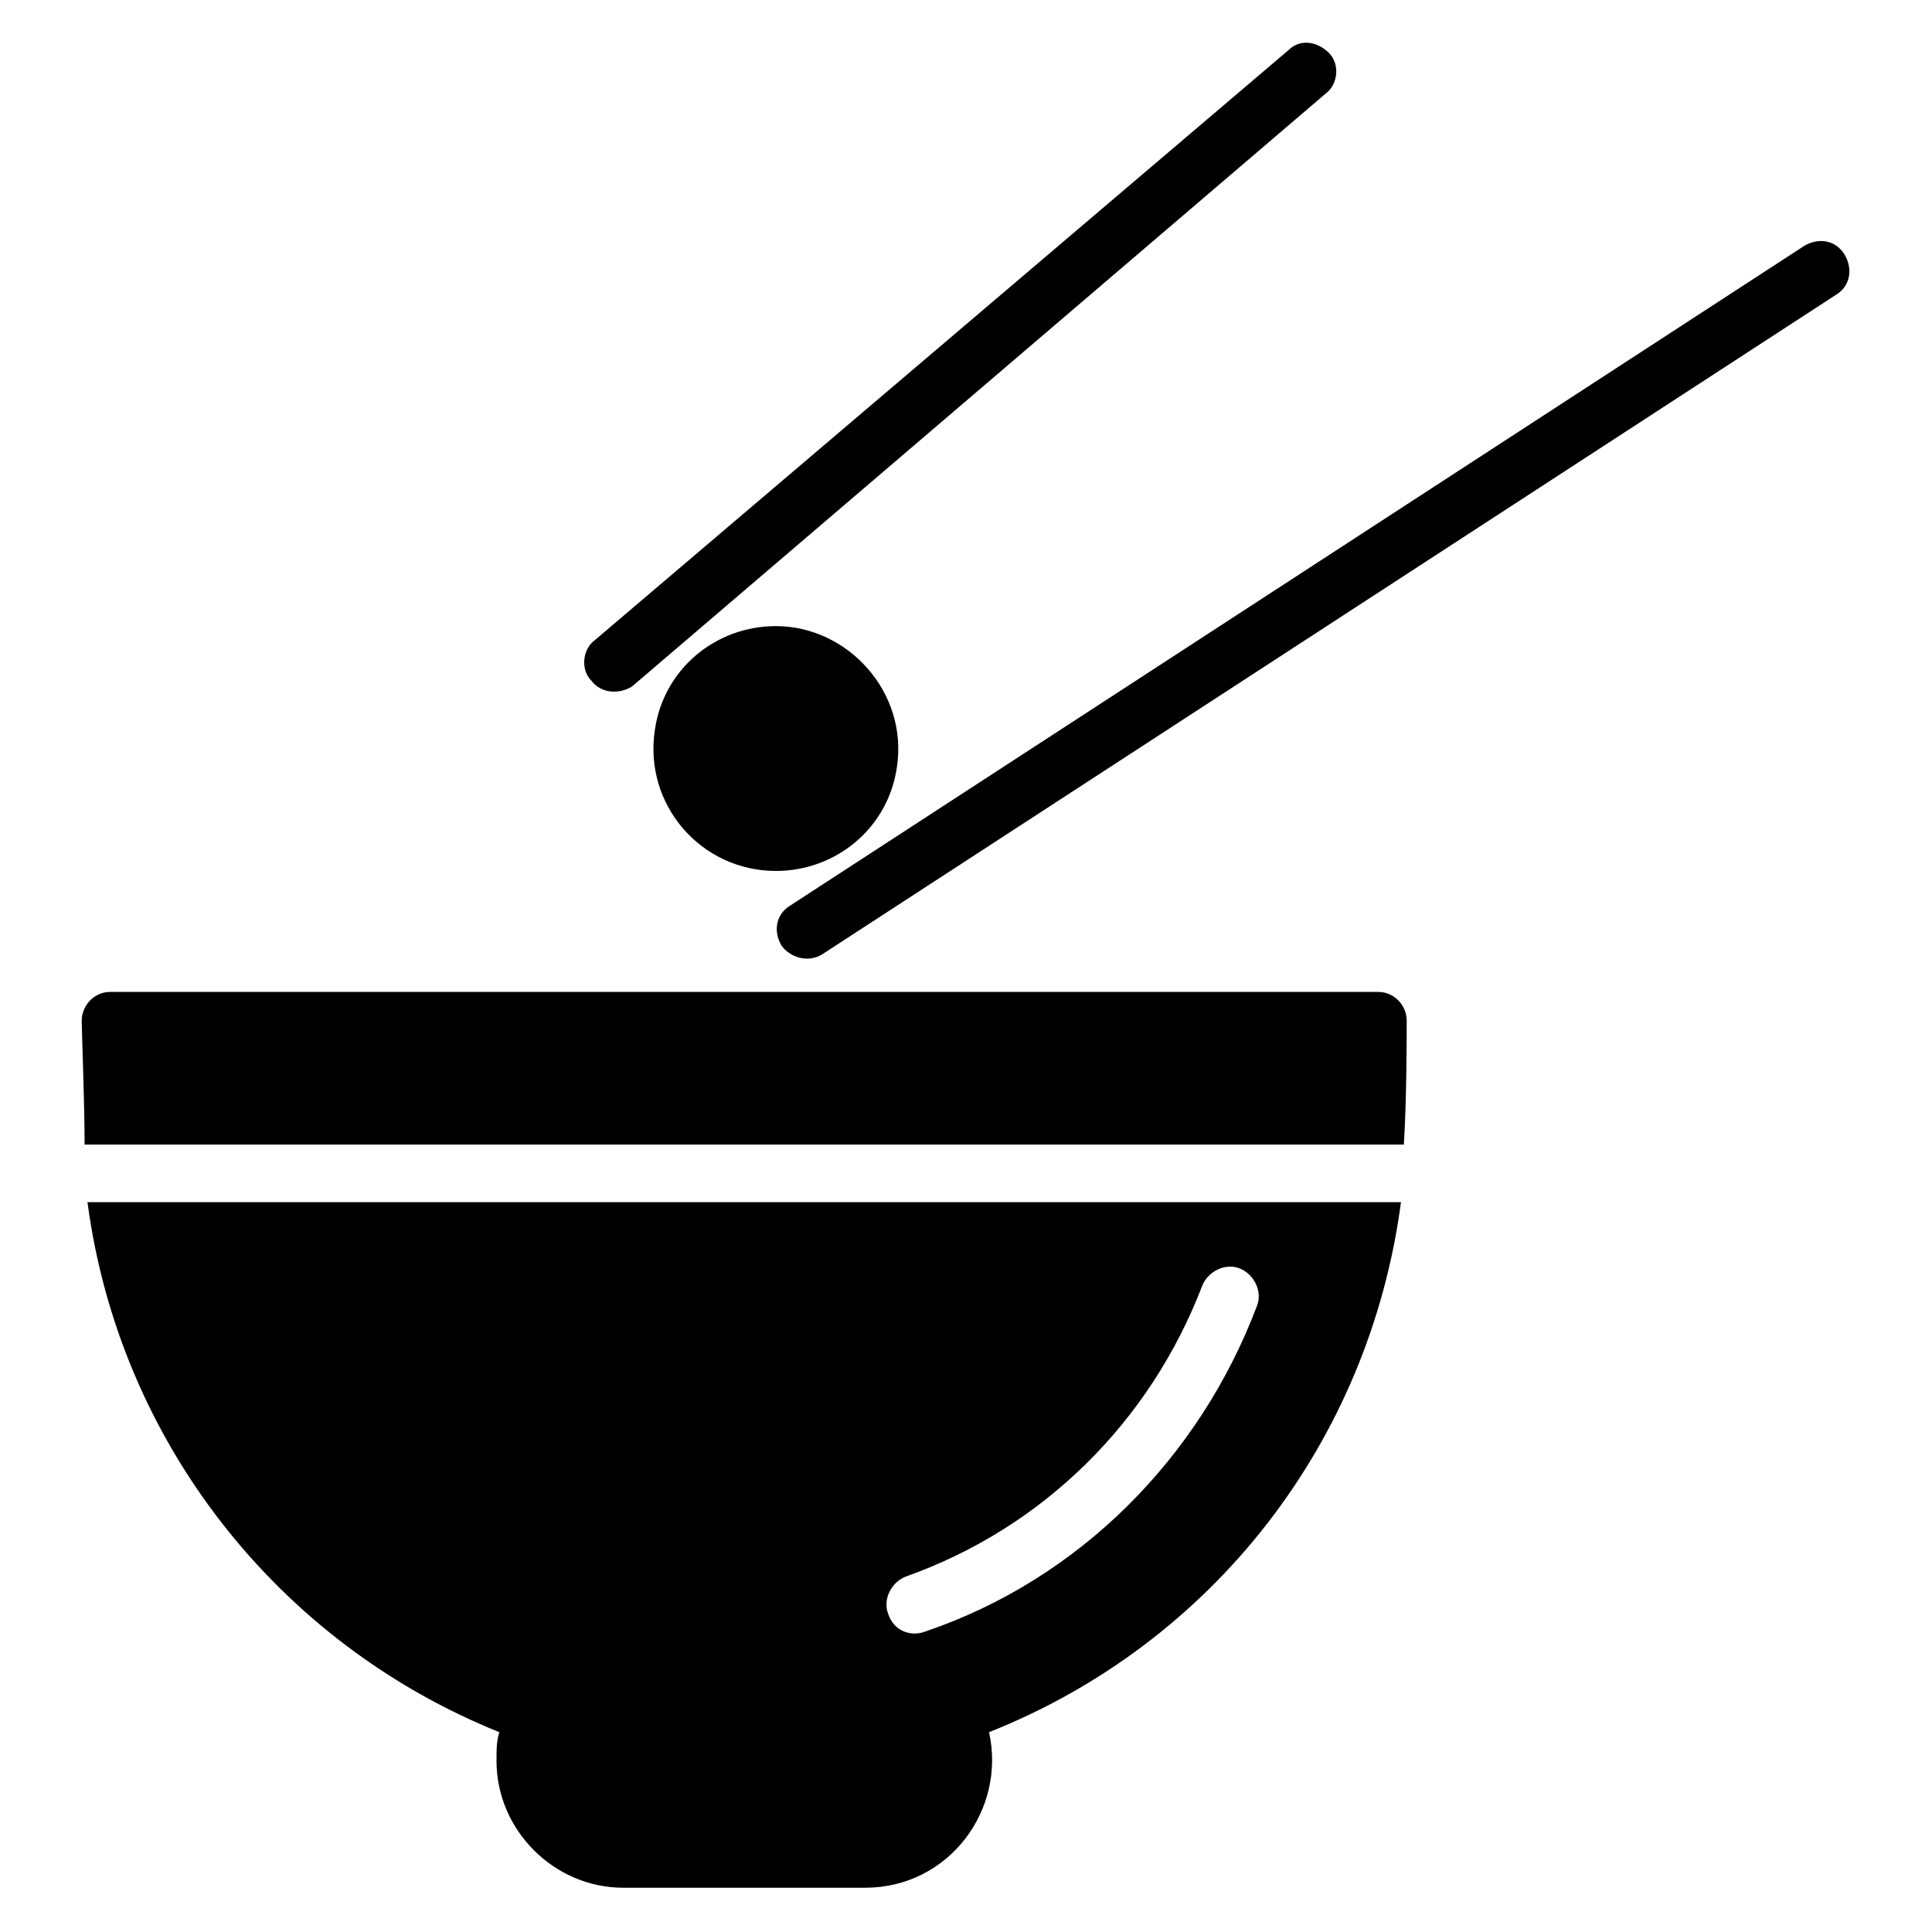
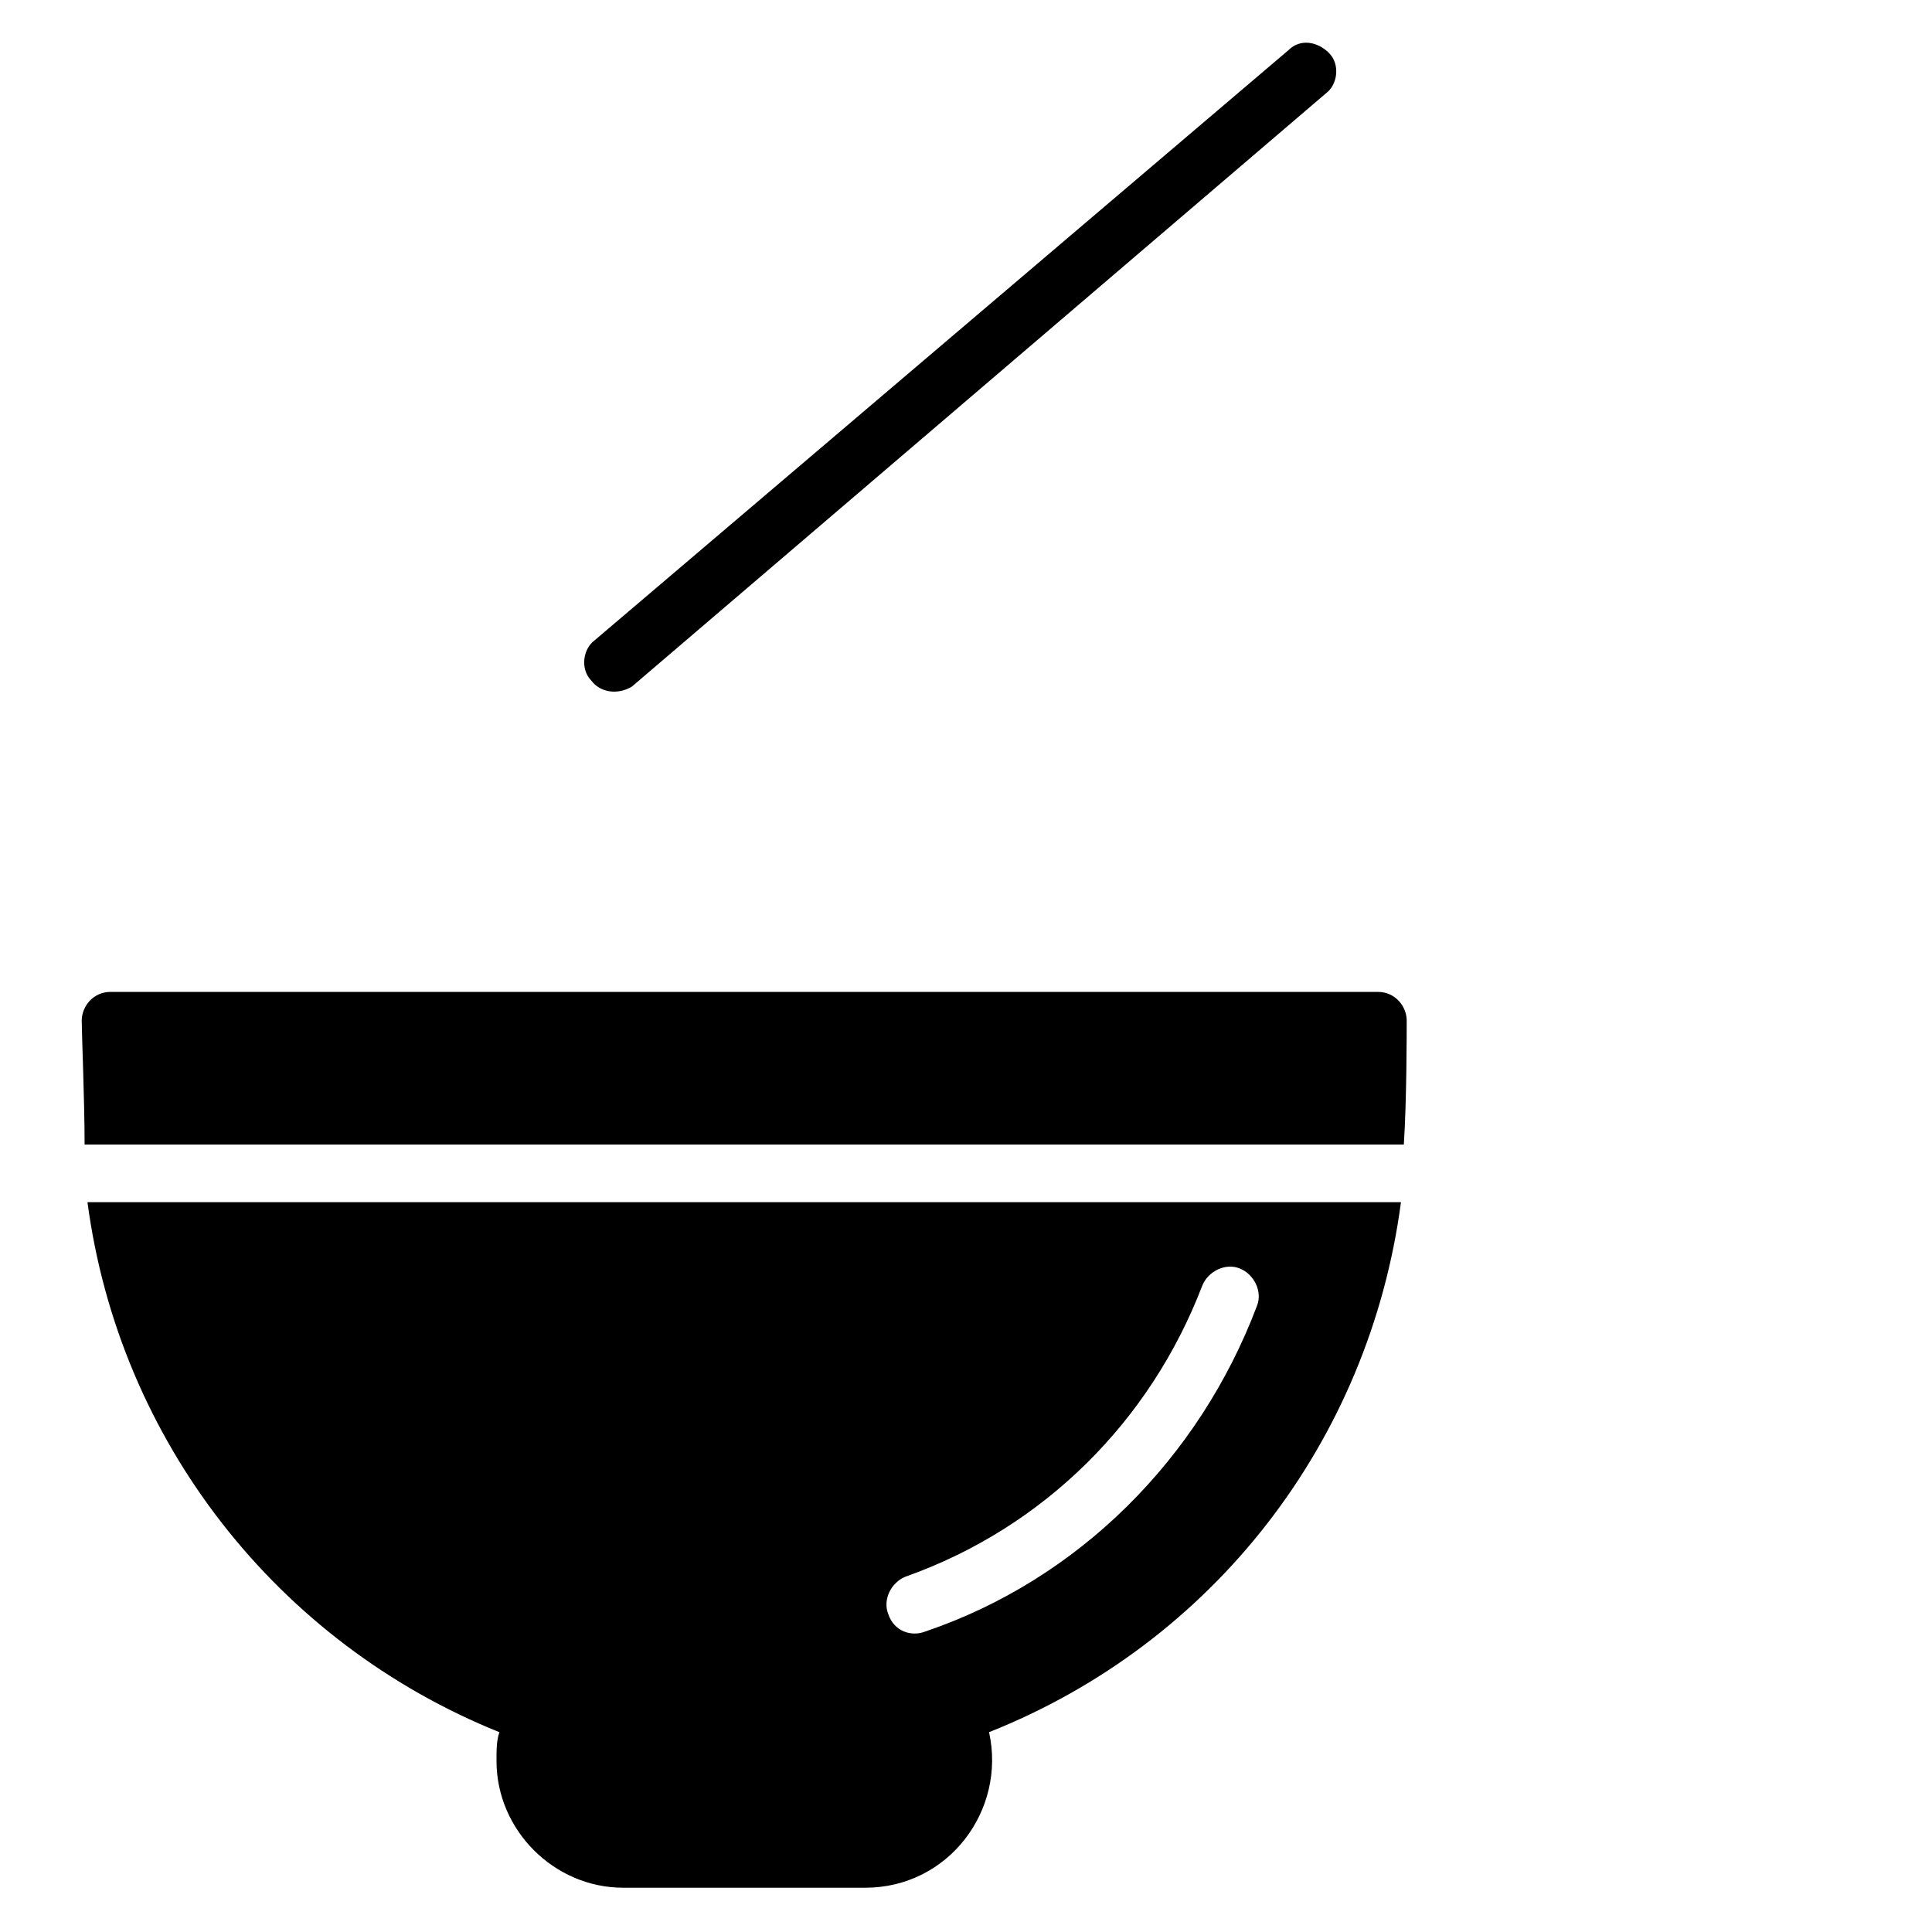
<svg xmlns="http://www.w3.org/2000/svg" fill="#000000" width="800px" height="800px" version="1.1" viewBox="144 144 512 512">
  <g>
-     <path d="m630.53 222.14-268.7 174.81c-3.816 2.289-8.398 0.762-10.688-2.289-2.289-3.816-1.527-8.398 2.289-10.688l268.7-174.81c3.816-2.289 8.398-1.527 10.688 2.289 2.289 3.82 1.527 8.398-2.289 10.688z" />
-     <path d="m381.68 347.33c-2.289 16.031-16.031 27.48-32.062 27.48-19.848 0-35.113-17.559-32.062-37.402 2.289-16.031 16.031-27.48 32.062-27.48 19.086-0.004 35.113 17.555 32.062 37.402z" />
    <path d="m300.76 324.43c-3.055-3.055-2.289-8.398 0.762-10.688l183.97-156.48c3.055-3.055 7.633-2.289 10.688 0.762 3.055 3.055 2.289 8.398-0.762 10.688l-183.97 157.25c-3.816 2.289-8.395 1.527-10.688-1.527z" />
    <path d="m515.27 462.59h-348.09c8.398 63.359 50.383 116.79 109.16 140.46-0.762 2.289-0.762 4.582-0.762 7.633 0 18.32 15.266 33.586 33.586 33.586h64.121c22.137 0 37.402-20.609 32.824-41.223 59.539-23.66 100.76-77.098 109.16-140.45zm-125.95 113.74c-3.816 1.527-8.398 0-9.922-4.582-1.527-3.816 0.762-8.398 4.582-9.922 36.641-12.977 64.883-41.223 78.625-77.098 1.527-3.816 6.106-6.106 9.922-4.582 3.816 1.527 6.106 6.106 4.582 9.922-15.273 40.461-47.332 72.52-87.789 86.262z" />
    <path d="m516.79 414.5c0 3.055 0 21.375-0.762 32.824l-349.61-0.004c0-11.449-0.762-29.77-0.762-32.824 0-3.816 3.055-7.633 7.633-7.633h335.87c4.582 0 7.633 3.816 7.633 7.637z" />
  </g>
</svg>